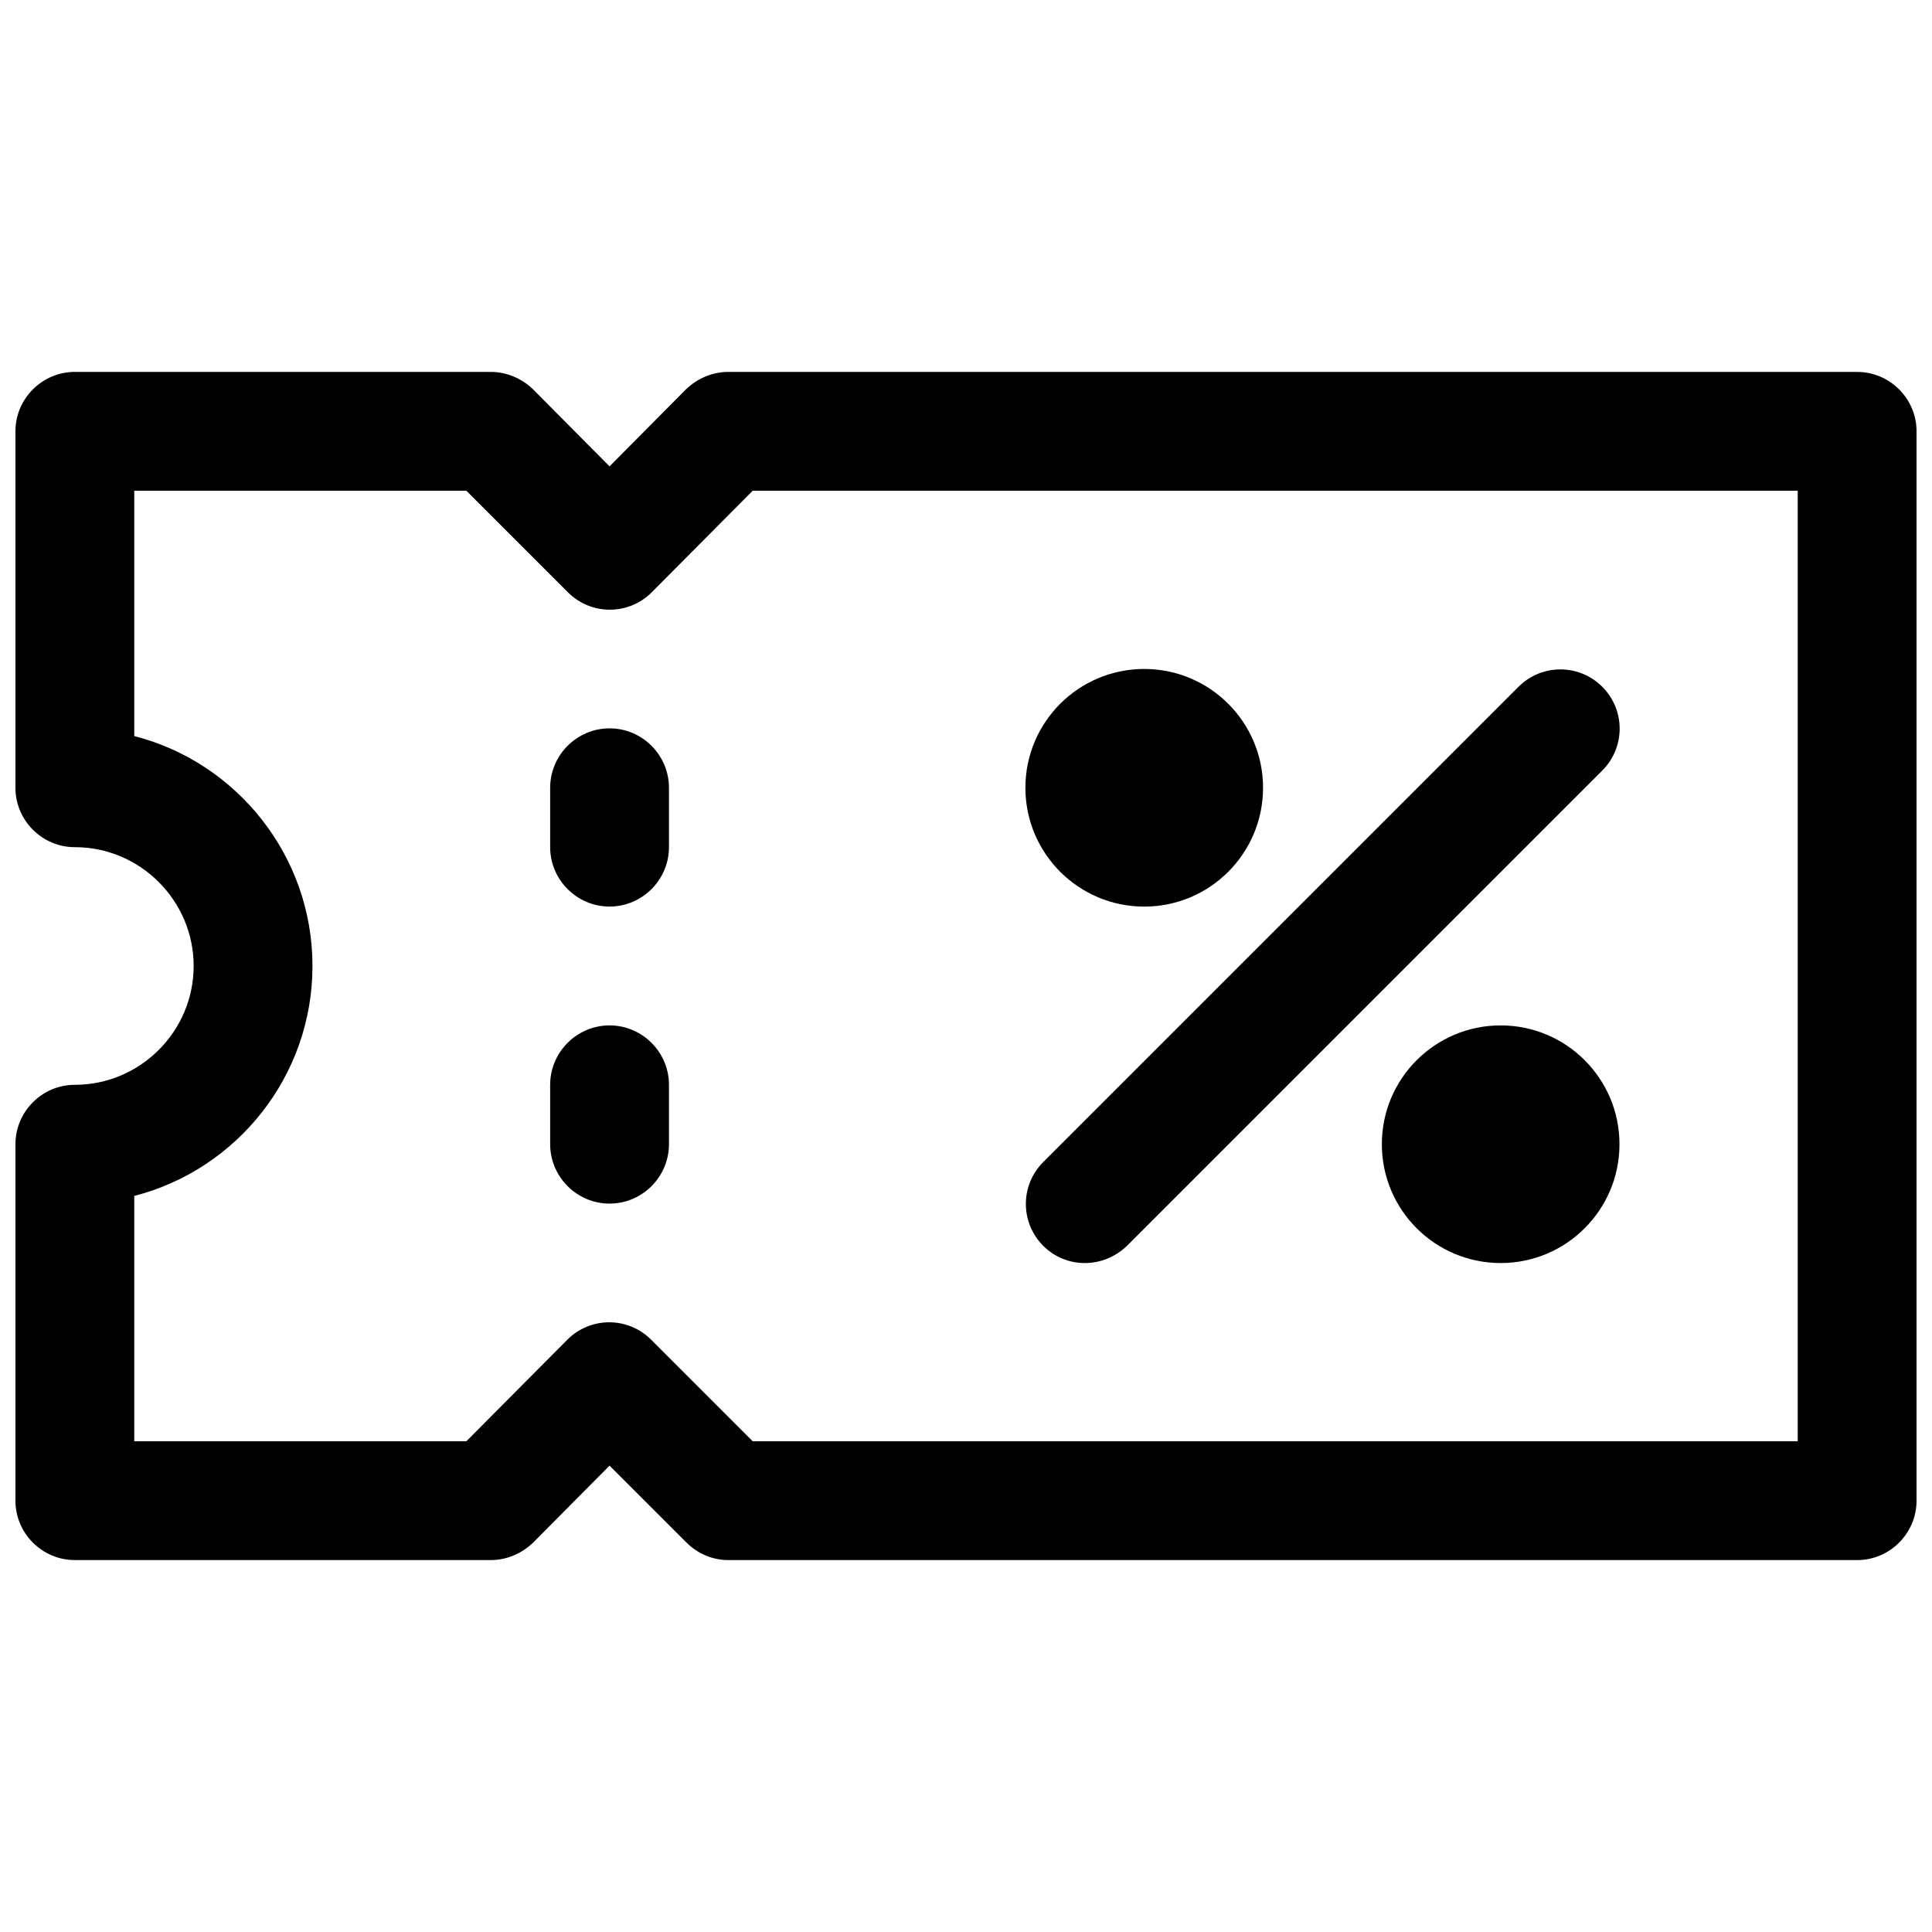
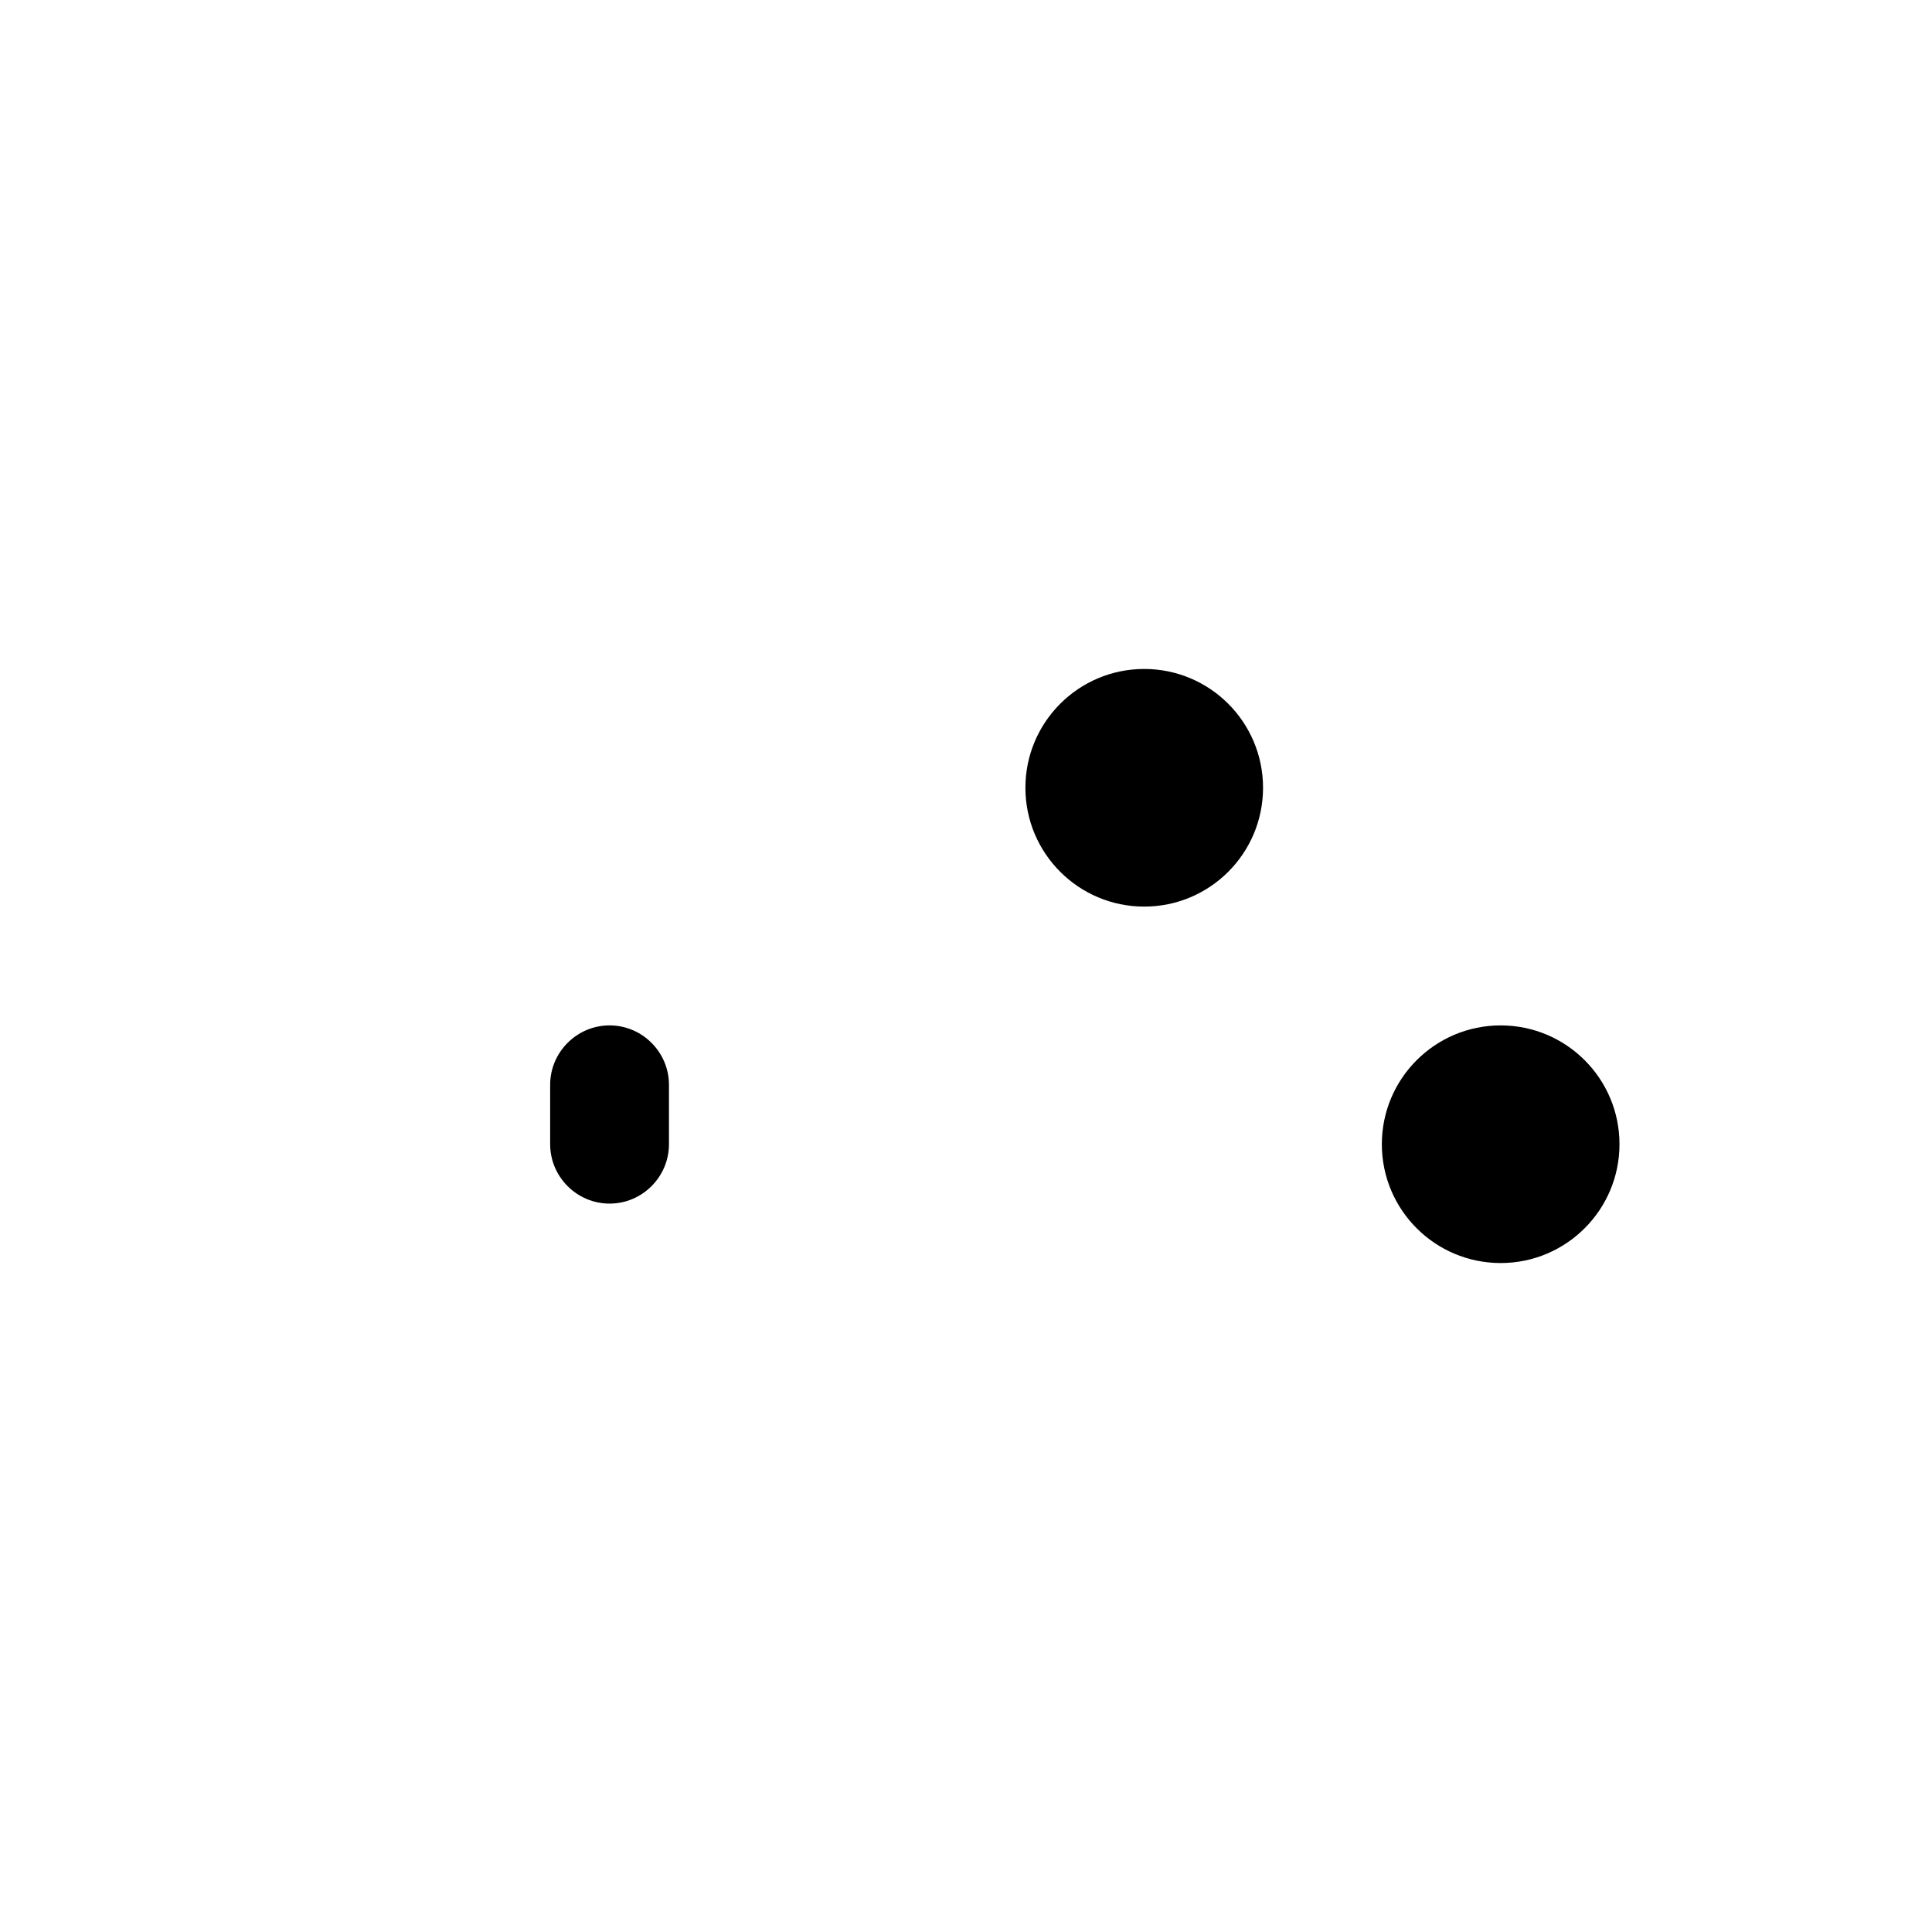
<svg xmlns="http://www.w3.org/2000/svg" width="800px" height="800px" version="1.1" viewBox="144 144 512 512">
  <defs>
    <clipPath id="a">
-       <path d="m148.09 242h503.81v316h-503.81z" />
-     </clipPath>
+       </clipPath>
  </defs>
  <g clip-path="url(#a)">
-     <path d="m636.16 242.56h-299.14c-4.25 0-8.188 1.73-11.18 4.566l-20.309 20.465-20.312-20.465c-2.988-2.836-6.926-4.566-11.176-4.566h-110.21c-8.656 0-15.742 7.086-15.742 15.742v94.465c0 8.66 7.086 15.742 15.742 15.742 17.32 0 31.488 14.168 31.488 31.488 0 17.32-14.168 31.488-31.488 31.488-8.66 0-15.742 7.086-15.742 15.742v94.465c0 8.66 7.086 15.742 15.742 15.742h110.21c4.25 0 8.188-1.73 11.18-4.566l20.312-20.461 20.309 20.309c2.992 2.992 6.926 4.723 11.18 4.723h299.14c8.66 0 15.742-7.086 15.742-15.742v-283.39c0-8.656-7.082-15.742-15.742-15.742zm-15.746 283.39h-276.94l-26.922-26.922c-6.141-6.141-16.059-6.141-22.199 0l-26.766 26.922h-88.008v-65.023c27.078-6.926 47.23-31.645 47.23-60.93s-20.152-54.004-47.23-60.93v-65.02h88.008l26.922 26.922c6.141 6.141 16.059 6.141 22.199 0l26.766-26.922h276.94z" />
-   </g>
-   <path d="m305.54 337.02c-8.66 0-15.742 7.086-15.742 15.742v15.742c0 8.66 7.086 15.742 15.742 15.742 8.66 0 15.742-7.086 15.742-15.742v-15.742c0-8.66-7.082-15.742-15.742-15.742z" />
+     </g>
  <path d="m305.54 415.74c-8.66 0-15.742 7.086-15.742 15.742v15.742c0 8.66 7.086 15.742 15.742 15.742 8.66 0 15.742-7.086 15.742-15.742v-15.742c0-8.656-7.082-15.742-15.742-15.742z" />
-   <path d="m431.49 478.72c4.094 0 8.031-1.574 11.18-4.566l125.95-125.95c6.141-6.141 6.141-16.059 0-22.199s-16.059-6.141-22.199 0l-125.95 125.95c-6.141 6.141-6.141 16.059 0 22.199 2.988 2.992 6.926 4.566 11.02 4.566z" />
  <path d="m573.18 447.23c0 17.391-14.098 31.488-31.488 31.488-17.391 0-31.488-14.098-31.488-31.488s14.098-31.488 31.488-31.488c17.391 0 31.488 14.098 31.488 31.488" />
  <path d="m478.72 352.77c0 17.391-14.098 31.488-31.488 31.488s-31.488-14.098-31.488-31.488 14.098-31.488 31.488-31.488 31.488 14.098 31.488 31.488" />
</svg>